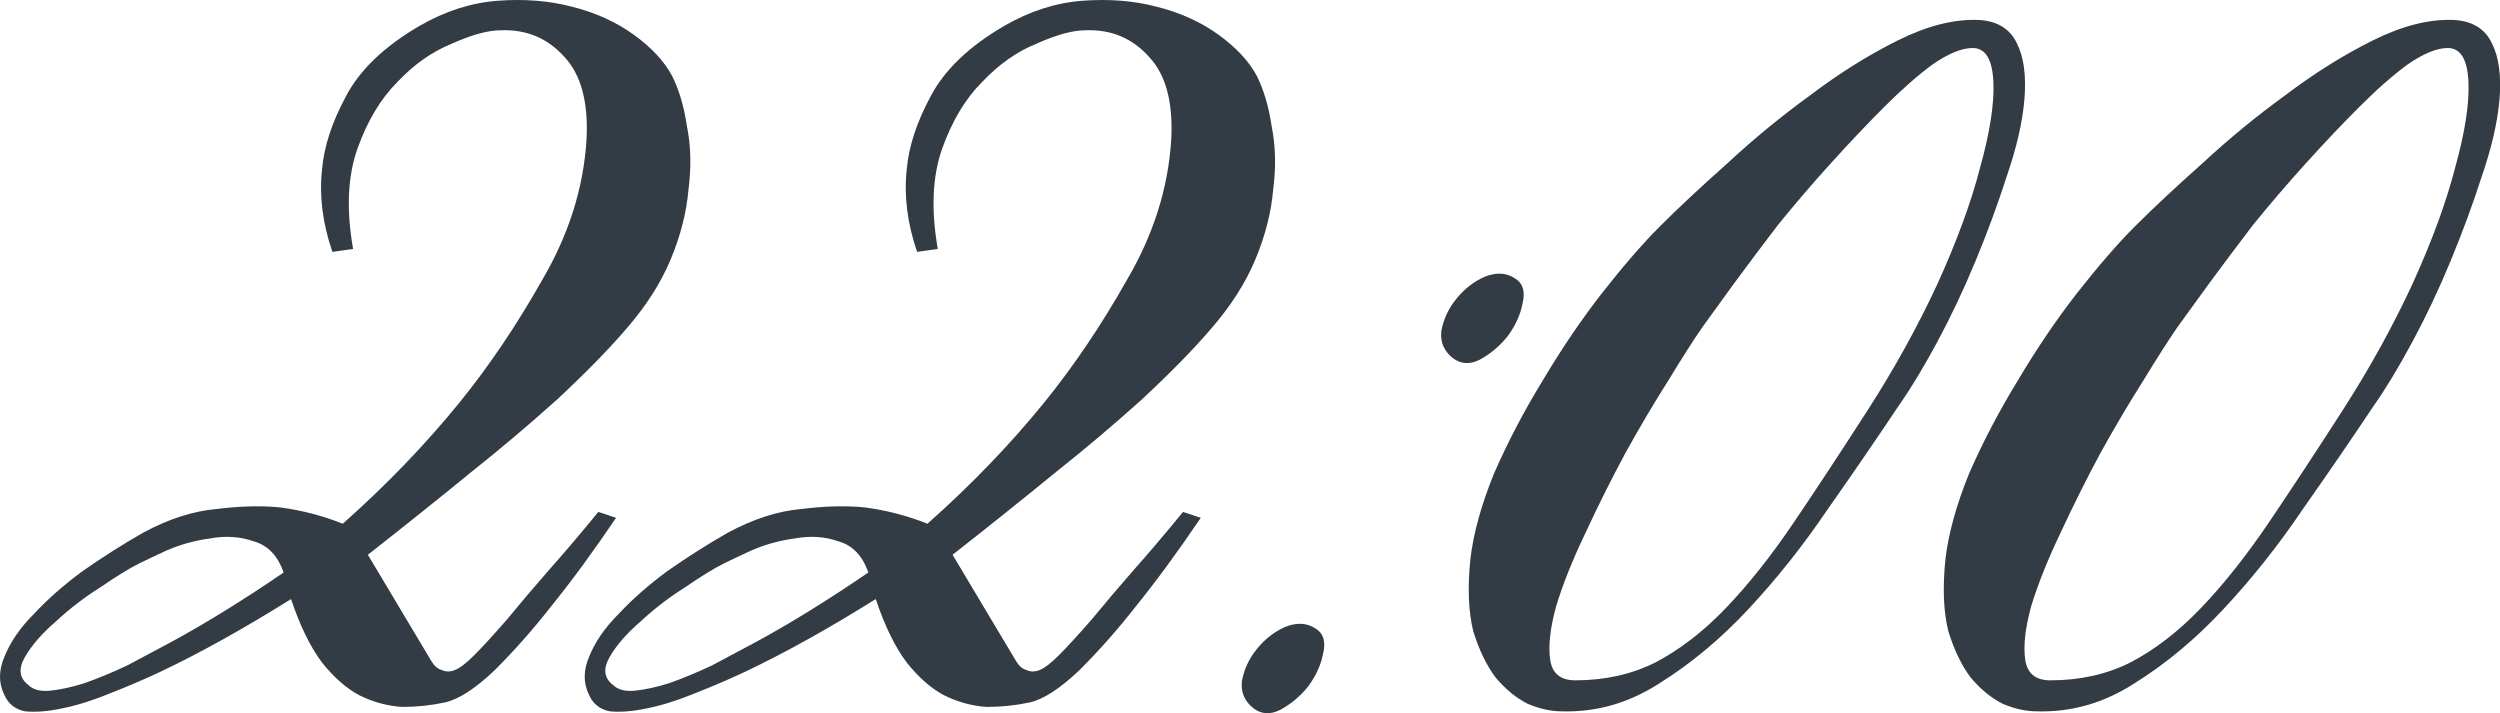
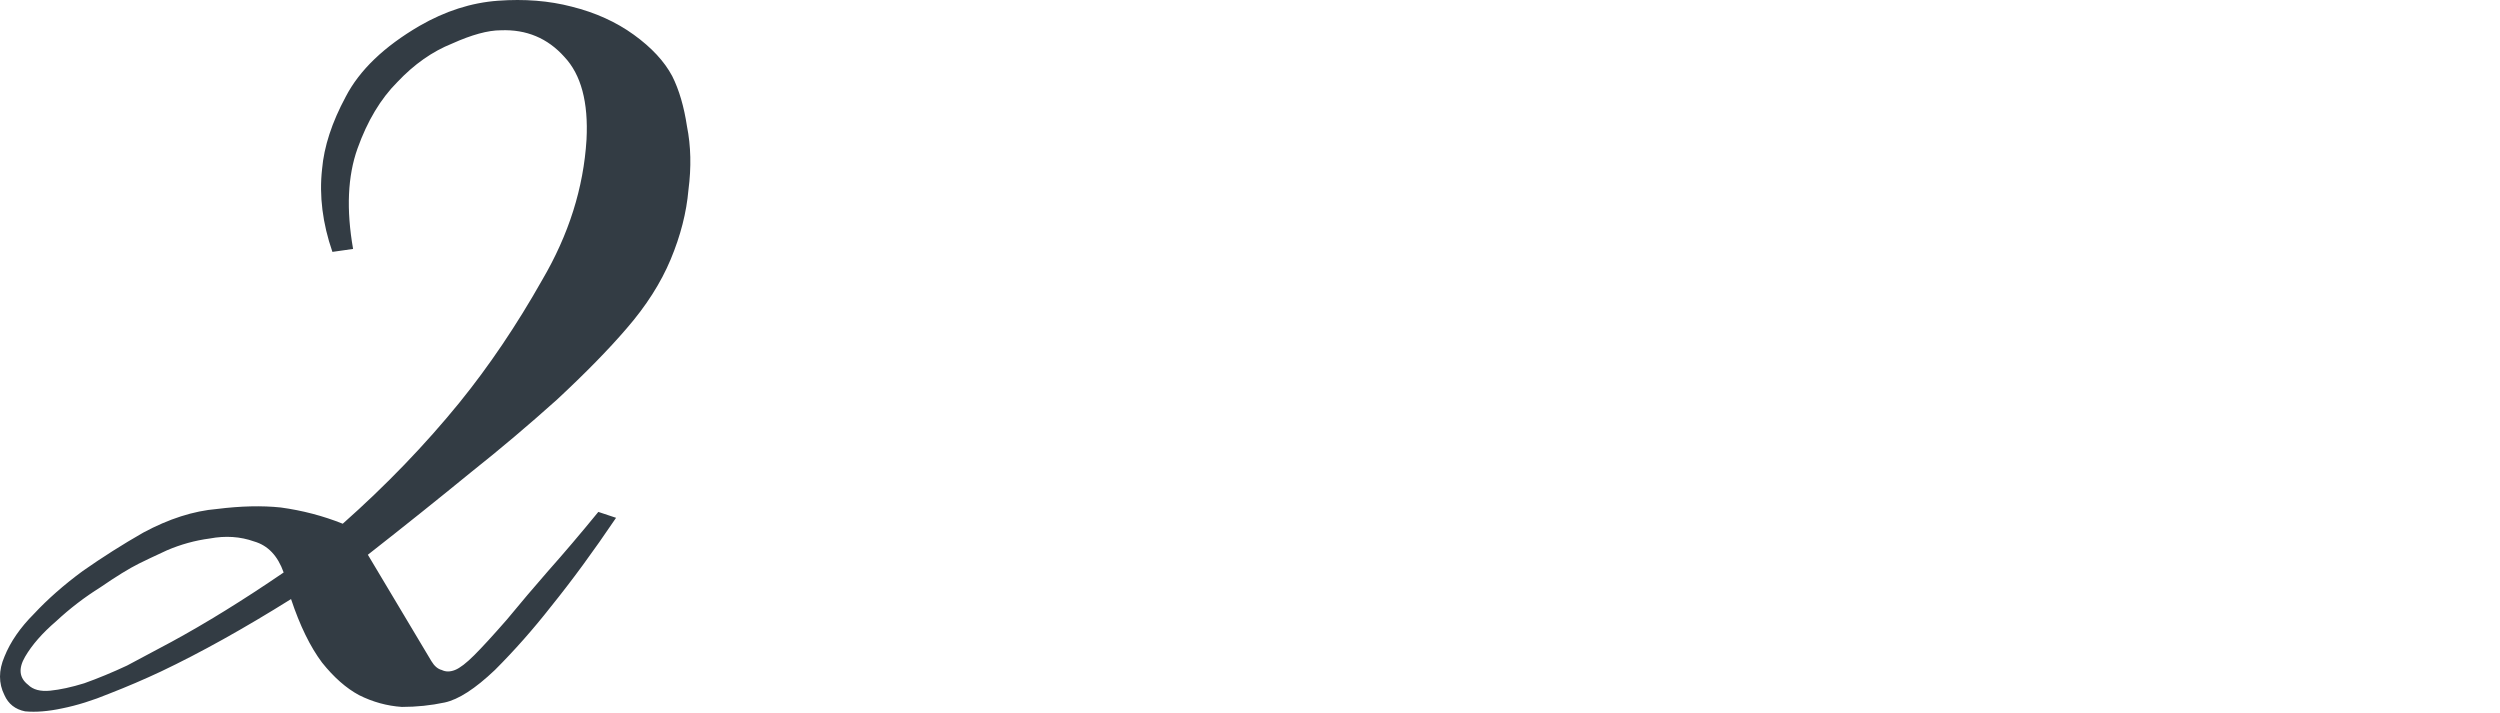
<svg xmlns="http://www.w3.org/2000/svg" viewBox="0 0 67.688 19.311" fill="none">
  <path d="M9.96 15.02L11.68 17.9C11.76 18.033 11.853 18.113 11.96 18.14C12.067 18.193 12.187 18.193 12.32 18.14C12.453 18.087 12.627 17.953 12.84 17.74C13.053 17.527 13.347 17.207 13.72 16.78C14.093 16.327 14.467 15.887 14.84 15.46C15.267 14.98 15.72 14.447 16.2 13.86L16.68 14.02C16.067 14.927 15.48 15.727 14.92 16.42C14.44 17.033 13.933 17.607 13.4 18.14C12.867 18.647 12.413 18.94 12.04 19.02C11.667 19.1 11.28 19.14 10.88 19.14C10.48 19.113 10.093 19.007 9.72 18.82C9.373 18.633 9.04 18.34 8.72 17.94C8.4 17.513 8.12 16.94 7.88 16.22C6.6 17.02 5.427 17.673 4.36 18.18C3.907 18.393 3.44 18.593 2.96 18.78C2.507 18.967 2.08 19.1 1.68 19.18C1.307 19.26 0.973 19.287 0.68 19.26C0.413 19.207 0.227 19.06 0.12 18.82C-0.04 18.5 -0.04 18.153 0.12 17.78C0.28 17.38 0.547 16.993 0.92 16.62C1.293 16.22 1.733 15.833 2.24 15.46C2.773 15.087 3.32 14.74 3.88 14.42C4.573 14.047 5.24 13.833 5.88 13.78C6.52 13.7 7.093 13.687 7.6 13.74C8.187 13.82 8.747 13.967 9.28 14.18C10.453 13.14 11.507 12.047 12.44 10.9C13.24 9.913 13.987 8.807 14.68 7.58C15.4 6.353 15.8 5.087 15.88 3.78C15.933 2.767 15.733 2.02 15.28 1.54C14.827 1.033 14.253 0.793 13.56 0.82C13.213 0.82 12.773 0.94 12.24 1.18C11.707 1.393 11.213 1.74 10.76 2.22C10.307 2.673 9.947 3.273 9.68 4.02C9.413 4.767 9.373 5.673 9.56 6.74L9 6.82C8.733 6.047 8.64 5.3 8.72 4.58C8.773 3.967 8.987 3.313 9.36 2.62C9.733 1.9 10.4 1.26 11.36 0.7C12.053 0.3 12.76 0.073 13.48 0.02C14.2 -0.033 14.867 0.02 15.48 0.18C16.12 0.34 16.68 0.593 17.16 0.94C17.64 1.287 17.987 1.66 18.2 2.06C18.387 2.433 18.52 2.887 18.6 3.42C18.707 3.953 18.72 4.527 18.64 5.14C18.587 5.753 18.427 6.38 18.16 7.02C17.893 7.66 17.493 8.287 16.96 8.9C16.48 9.46 15.853 10.1 15.08 10.82C14.307 11.513 13.533 12.167 12.76 12.78C11.88 13.5 10.947 14.247 9.96 15.02ZM7.68 15.5C7.52 15.047 7.253 14.767 6.88 14.66C6.507 14.527 6.107 14.5 5.68 14.58C5.28 14.633 4.893 14.74 4.52 14.9C4.173 15.06 3.92 15.18 3.76 15.26C3.493 15.393 3.147 15.607 2.72 15.9C2.293 16.167 1.893 16.473 1.52 16.82C1.147 17.14 0.867 17.46 0.68 17.78C0.493 18.1 0.52 18.353 0.76 18.54C0.893 18.673 1.093 18.727 1.36 18.7C1.627 18.673 1.933 18.607 2.28 18.5C2.653 18.367 3.04 18.207 3.44 18.02C3.84 17.807 4.24 17.593 4.64 17.38C5.573 16.873 6.587 16.247 7.68 15.5Z" fill="#333C44" />
-   <path d="M25.791 15.02L27.511 17.9C27.591 18.033 27.685 18.113 27.791 18.14C27.898 18.193 28.018 18.193 28.151 18.14C28.285 18.087 28.458 17.953 28.671 17.74C28.885 17.527 29.178 17.207 29.551 16.78C29.925 16.327 30.298 15.887 30.671 15.46C31.098 14.98 31.551 14.447 32.031 13.86L32.511 14.02C31.898 14.927 31.311 15.727 30.751 16.42C30.271 17.033 29.765 17.607 29.231 18.14C28.698 18.647 28.245 18.94 27.871 19.02C27.498 19.1 27.111 19.14 26.711 19.14C26.311 19.113 25.925 19.007 25.551 18.82C25.204 18.633 24.871 18.34 24.551 17.94C24.231 17.513 23.951 16.94 23.711 16.22C22.431 17.02 21.258 17.673 20.191 18.18C19.738 18.393 19.271 18.593 18.791 18.78C18.338 18.967 17.911 19.1 17.511 19.18C17.138 19.26 16.805 19.287 16.511 19.26C16.245 19.207 16.058 19.06 15.951 18.82C15.791 18.5 15.791 18.153 15.951 17.78C16.111 17.38 16.378 16.993 16.751 16.62C17.125 16.22 17.565 15.833 18.071 15.46C18.605 15.087 19.151 14.74 19.711 14.42C20.405 14.047 21.071 13.833 21.711 13.78C22.351 13.7 22.925 13.687 23.431 13.74C24.018 13.82 24.578 13.967 25.111 14.18C26.284 13.14 27.338 12.047 28.271 10.9C29.071 9.913 29.818 8.807 30.511 7.58C31.231 6.353 31.631 5.087 31.711 3.78C31.765 2.767 31.565 2.02 31.111 1.54C30.658 1.033 30.084 0.793 29.391 0.82C29.045 0.82 28.605 0.94 28.071 1.18C27.538 1.393 27.045 1.74 26.591 2.22C26.138 2.673 25.778 3.273 25.511 4.02C25.245 4.767 25.204 5.673 25.391 6.74L24.831 6.82C24.565 6.047 24.471 5.3 24.551 4.58C24.605 3.967 24.818 3.313 25.191 2.62C25.565 1.9 26.231 1.26 27.191 0.7C27.885 0.3 28.591 0.073 29.311 0.02C30.031 -0.033 30.698 0.02 31.311 0.18C31.951 0.34 32.511 0.593 32.991 0.94C33.471 1.287 33.818 1.66 34.031 2.06C34.218 2.433 34.351 2.887 34.431 3.42C34.538 3.953 34.551 4.527 34.471 5.14C34.418 5.753 34.258 6.38 33.991 7.02C33.725 7.66 33.324 8.287 32.791 8.9C32.311 9.46 31.684 10.1 30.911 10.82C30.138 11.513 29.365 12.167 28.591 12.78C27.711 13.5 26.778 14.247 25.791 15.02ZM23.511 15.5C23.351 15.047 23.085 14.767 22.711 14.66C22.338 14.527 21.938 14.5 21.511 14.58C21.111 14.633 20.725 14.74 20.351 14.9C20.005 15.06 19.751 15.18 19.591 15.26C19.325 15.393 18.978 15.607 18.551 15.9C18.125 16.167 17.725 16.473 17.351 16.82C16.978 17.14 16.698 17.46 16.511 17.78C16.325 18.1 16.351 18.353 16.591 18.54C16.725 18.673 16.925 18.727 17.191 18.7C17.458 18.673 17.765 18.607 18.111 18.5C18.485 18.367 18.871 18.207 19.271 18.02C19.671 17.807 20.071 17.593 20.471 17.38C21.405 16.873 22.418 16.247 23.511 15.5Z" fill="#333C44" />
-   <path d="M33.942 19.18C33.702 18.993 33.596 18.753 33.622 18.46C33.676 18.14 33.809 17.847 34.023 17.58C34.236 17.313 34.489 17.113 34.782 16.98C35.103 16.847 35.383 16.86 35.623 17.02C35.836 17.153 35.903 17.38 35.822 17.7C35.769 17.993 35.636 18.287 35.423 18.58C35.209 18.847 34.956 19.06 34.662 19.22C34.396 19.353 34.156 19.34 33.942 19.18ZM39.342 9.7C39.102 9.513 38.996 9.273 39.022 8.98C39.076 8.66 39.209 8.367 39.423 8.1C39.636 7.833 39.889 7.633 40.182 7.5C40.503 7.367 40.783 7.38 41.023 7.54C41.236 7.673 41.303 7.9 41.222 8.22C41.169 8.513 41.036 8.807 40.823 9.1C40.609 9.367 40.356 9.58 40.063 9.74C39.796 9.873 39.556 9.86 39.342 9.7Z" fill="#333C44" />
-   <path d="M51.411 10.98C50.824 11.86 50.184 12.793 49.491 13.78C48.824 14.767 48.104 15.673 47.331 16.5C46.584 17.3 45.784 17.967 44.931 18.5C44.104 19.033 43.224 19.287 42.291 19.26C41.998 19.26 41.691 19.193 41.371 19.06C41.051 18.9 40.758 18.66 40.491 18.34C40.251 18.02 40.051 17.607 39.891 17.1C39.758 16.567 39.731 15.913 39.811 15.14C39.891 14.447 40.104 13.673 40.451 12.82C40.824 11.967 41.264 11.127 41.771 10.3C42.278 9.447 42.811 8.66 43.371 7.94C43.958 7.193 44.478 6.593 44.931 6.14C45.438 5.633 46.051 5.06 46.771 4.42C47.491 3.753 48.238 3.14 49.011 2.58C49.784 1.993 50.571 1.5 51.371 1.1C52.171 0.7 52.904 0.513 53.571 0.54C54.078 0.567 54.424 0.78 54.611 1.18C54.798 1.553 54.864 2.06 54.811 2.7C54.758 3.313 54.598 4.007 54.331 4.78C54.091 5.527 53.811 6.287 53.491 7.06C53.171 7.833 52.824 8.567 52.451 9.26C52.078 9.953 51.731 10.527 51.411 10.98ZM53.411 1.3C53.118 1.3 52.758 1.447 52.331 1.74C51.931 2.033 51.491 2.42 51.011 2.9C50.558 3.353 50.078 3.86 49.571 4.42C49.064 4.98 48.584 5.54 48.131 6.1C47.704 6.66 47.304 7.193 46.931 7.7C46.584 8.18 46.304 8.567 46.091 8.86C45.851 9.207 45.544 9.687 45.171 10.3C44.798 10.887 44.411 11.54 44.011 12.26C43.638 12.953 43.278 13.673 42.931 14.42C42.584 15.14 42.318 15.807 42.131 16.42C41.971 17.007 41.918 17.487 41.971 17.86C42.024 18.233 42.251 18.42 42.651 18.42C43.451 18.42 44.171 18.26 44.811 17.94C45.478 17.593 46.118 17.1 46.731 16.46C47.344 15.82 47.958 15.047 48.571 14.14C49.184 13.233 49.851 12.22 50.571 11.1C51.291 9.98 51.918 8.847 52.451 7.7C52.984 6.527 53.371 5.473 53.611 4.54C53.878 3.58 53.998 2.807 53.971 2.22C53.944 1.607 53.758 1.3 53.411 1.3Z" fill="#333C44" />
-   <path d="M64.273 10.98C63.687 11.86 63.047 12.793 62.353 13.78C61.687 14.767 60.967 15.673 60.193 16.5C59.447 17.3 58.647 17.967 57.793 18.5C56.967 19.033 56.087 19.287 55.153 19.26C54.86 19.26 54.553 19.193 54.233 19.06C53.913 18.9 53.62 18.66 53.353 18.34C53.113 18.02 52.913 17.607 52.754 17.1C52.62 16.567 52.593 15.913 52.673 15.14C52.754 14.447 52.967 13.673 53.314 12.82C53.687 11.967 54.127 11.127 54.634 10.3C55.14 9.447 55.673 8.66 56.233 7.94C56.82 7.193 57.34 6.593 57.793 6.14C58.3 5.633 58.913 5.06 59.633 4.42C60.354 3.753 61.1 3.14 61.873 2.58C62.647 1.993 63.433 1.5 64.233 1.1C65.033 0.7 65.767 0.513 66.433 0.54C66.94 0.567 67.287 0.78 67.473 1.18C67.66 1.553 67.727 2.06 67.674 2.7C67.62 3.313 67.46 4.007 67.193 4.78C66.953 5.527 66.673 6.287 66.353 7.06C66.034 7.833 65.687 8.567 65.313 9.26C64.94 9.953 64.593 10.527 64.273 10.98ZM66.274 1.3C65.98 1.3 65.62 1.447 65.194 1.74C64.793 2.033 64.353 2.42 63.874 2.9C63.42 3.353 62.94 3.86 62.433 4.42C61.927 4.98 61.447 5.54 60.993 6.1C60.567 6.66 60.167 7.193 59.794 7.7C59.447 8.18 59.167 8.567 58.953 8.86C58.714 9.207 58.407 9.687 58.033 10.3C57.66 10.887 57.273 11.54 56.873 12.26C56.5 12.953 56.14 13.673 55.793 14.42C55.447 15.14 55.18 15.807 54.993 16.42C54.833 17.007 54.78 17.487 54.833 17.86C54.887 18.233 55.113 18.42 55.513 18.42C56.314 18.42 57.033 18.26 57.673 17.94C58.34 17.593 58.98 17.1 59.593 16.46C60.207 15.82 60.82 15.047 61.434 14.14C62.047 13.233 62.713 12.22 63.433 11.1C64.154 9.98 64.78 8.847 65.313 7.7C65.847 6.527 66.233 5.473 66.473 4.54C66.74 3.58 66.86 2.807 66.834 2.22C66.807 1.607 66.62 1.3 66.274 1.3Z" fill="#333C44" />
</svg>